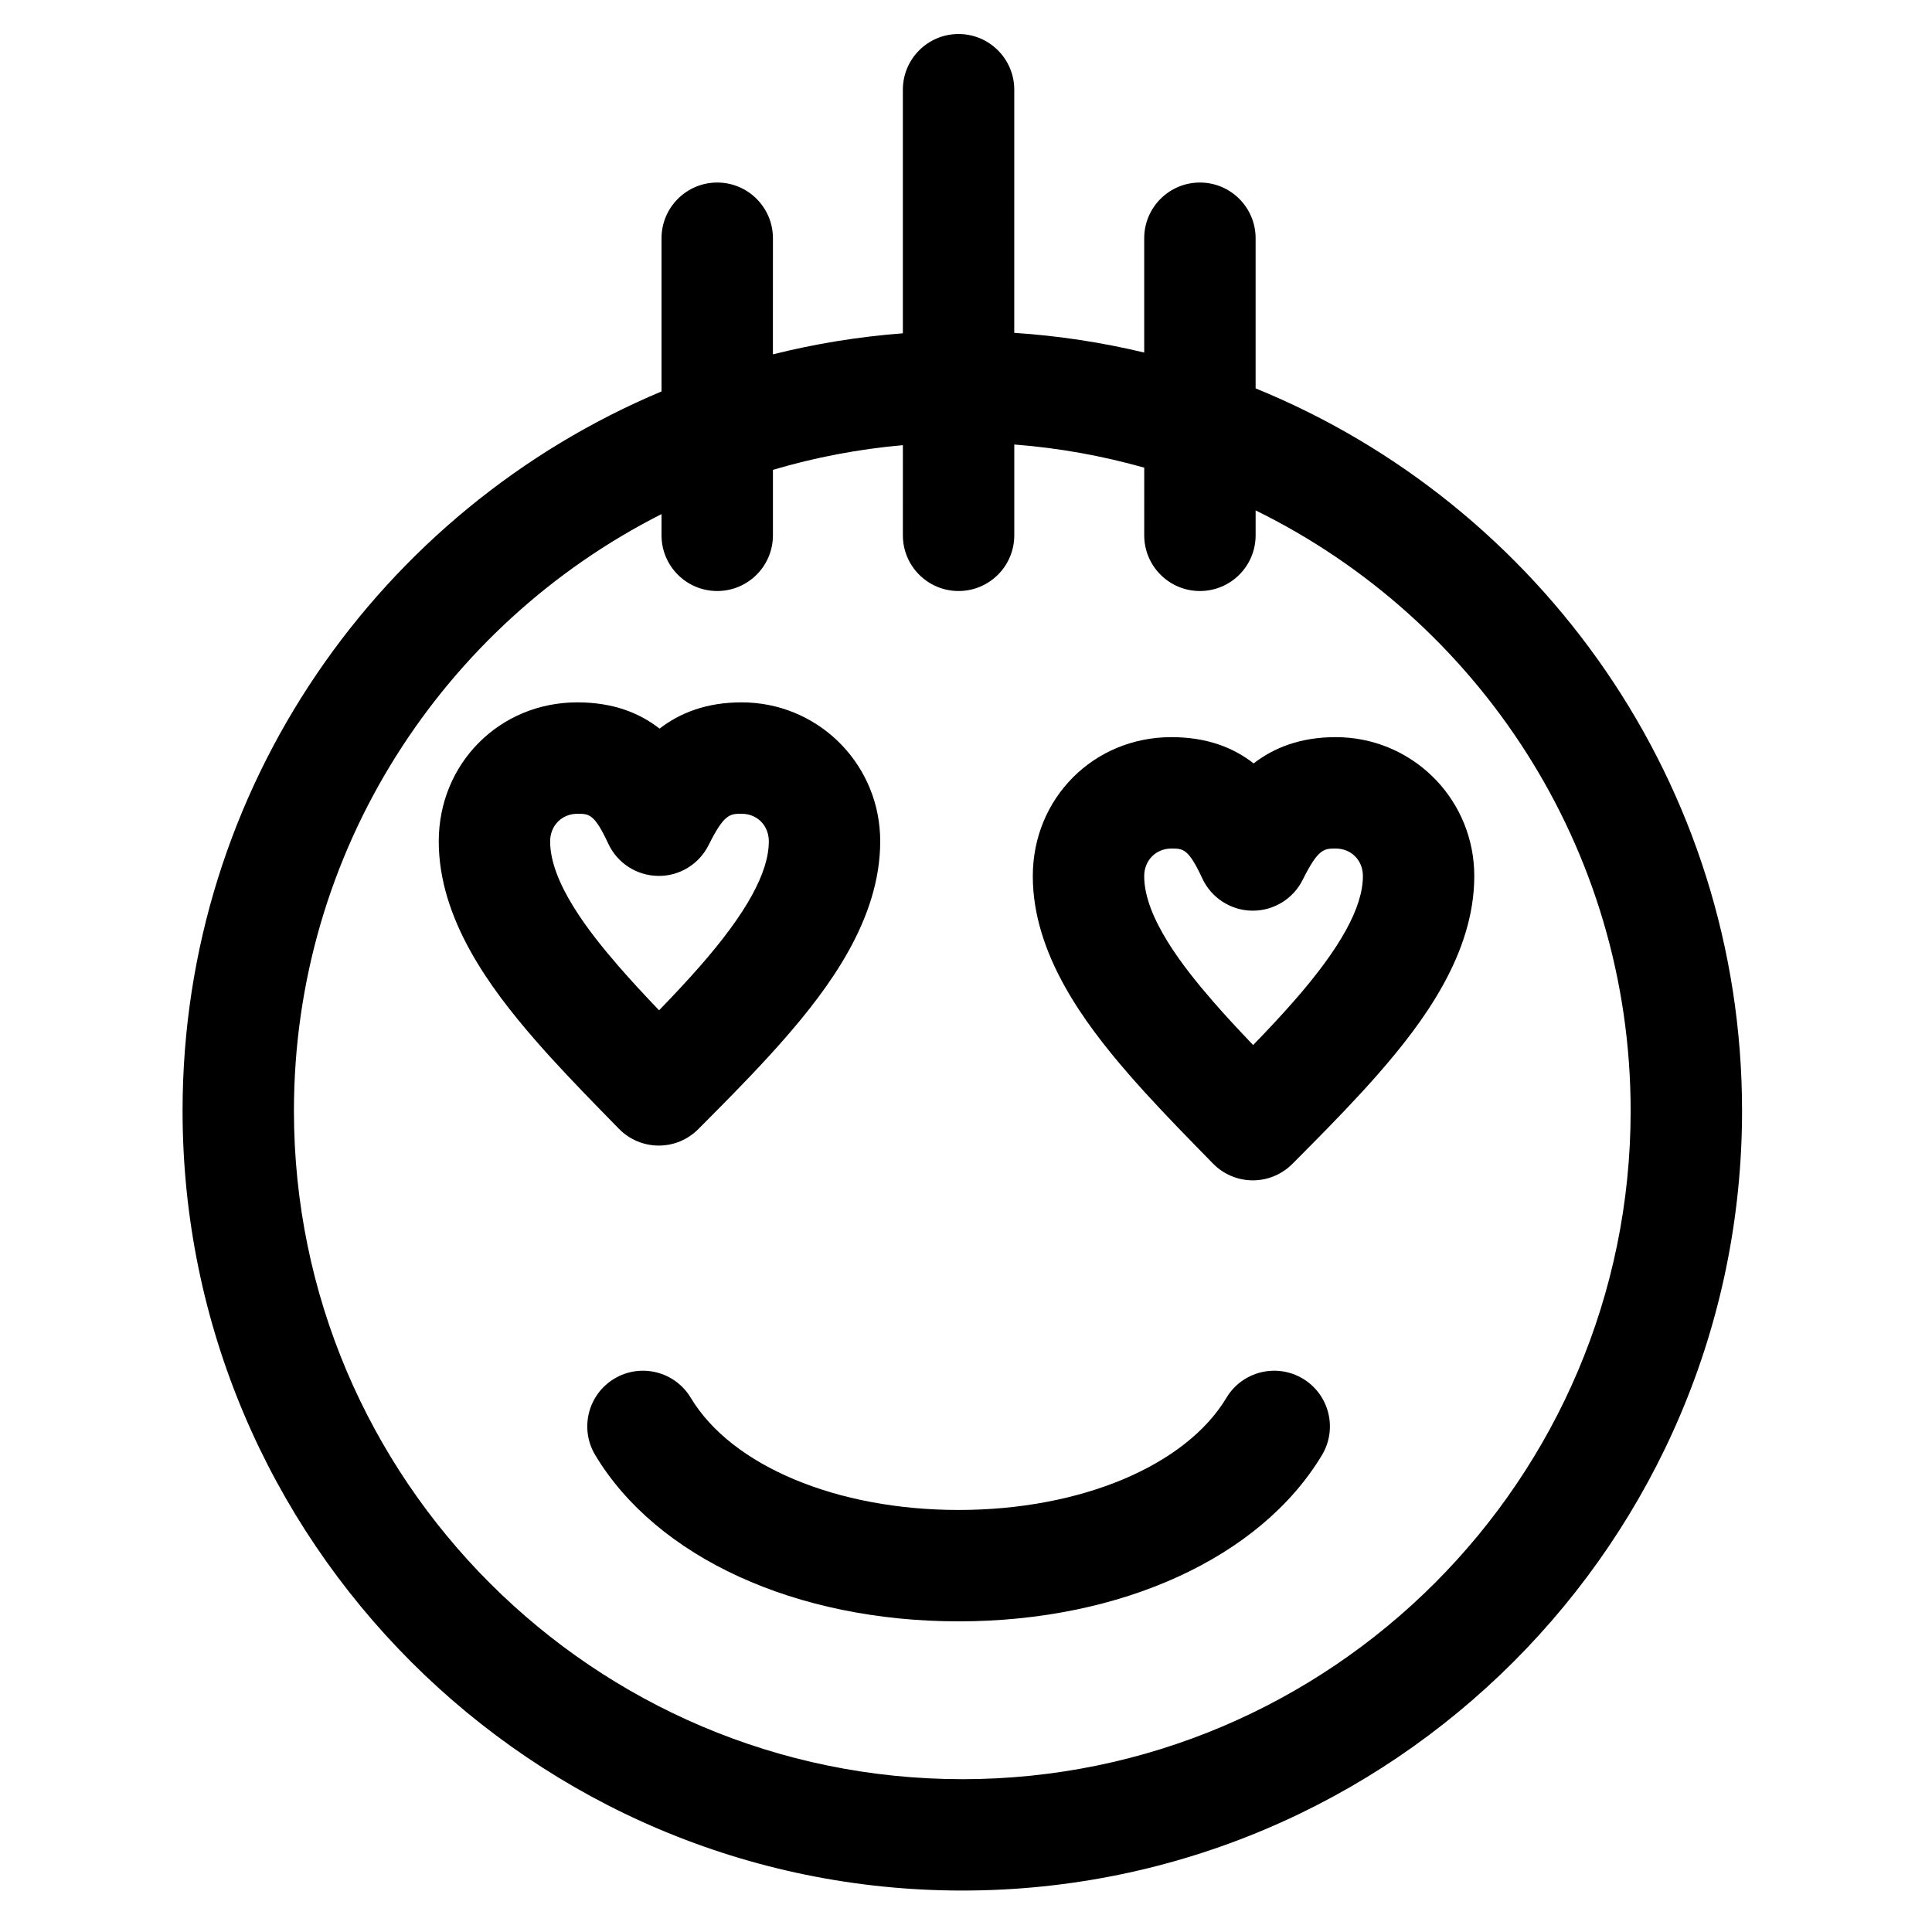
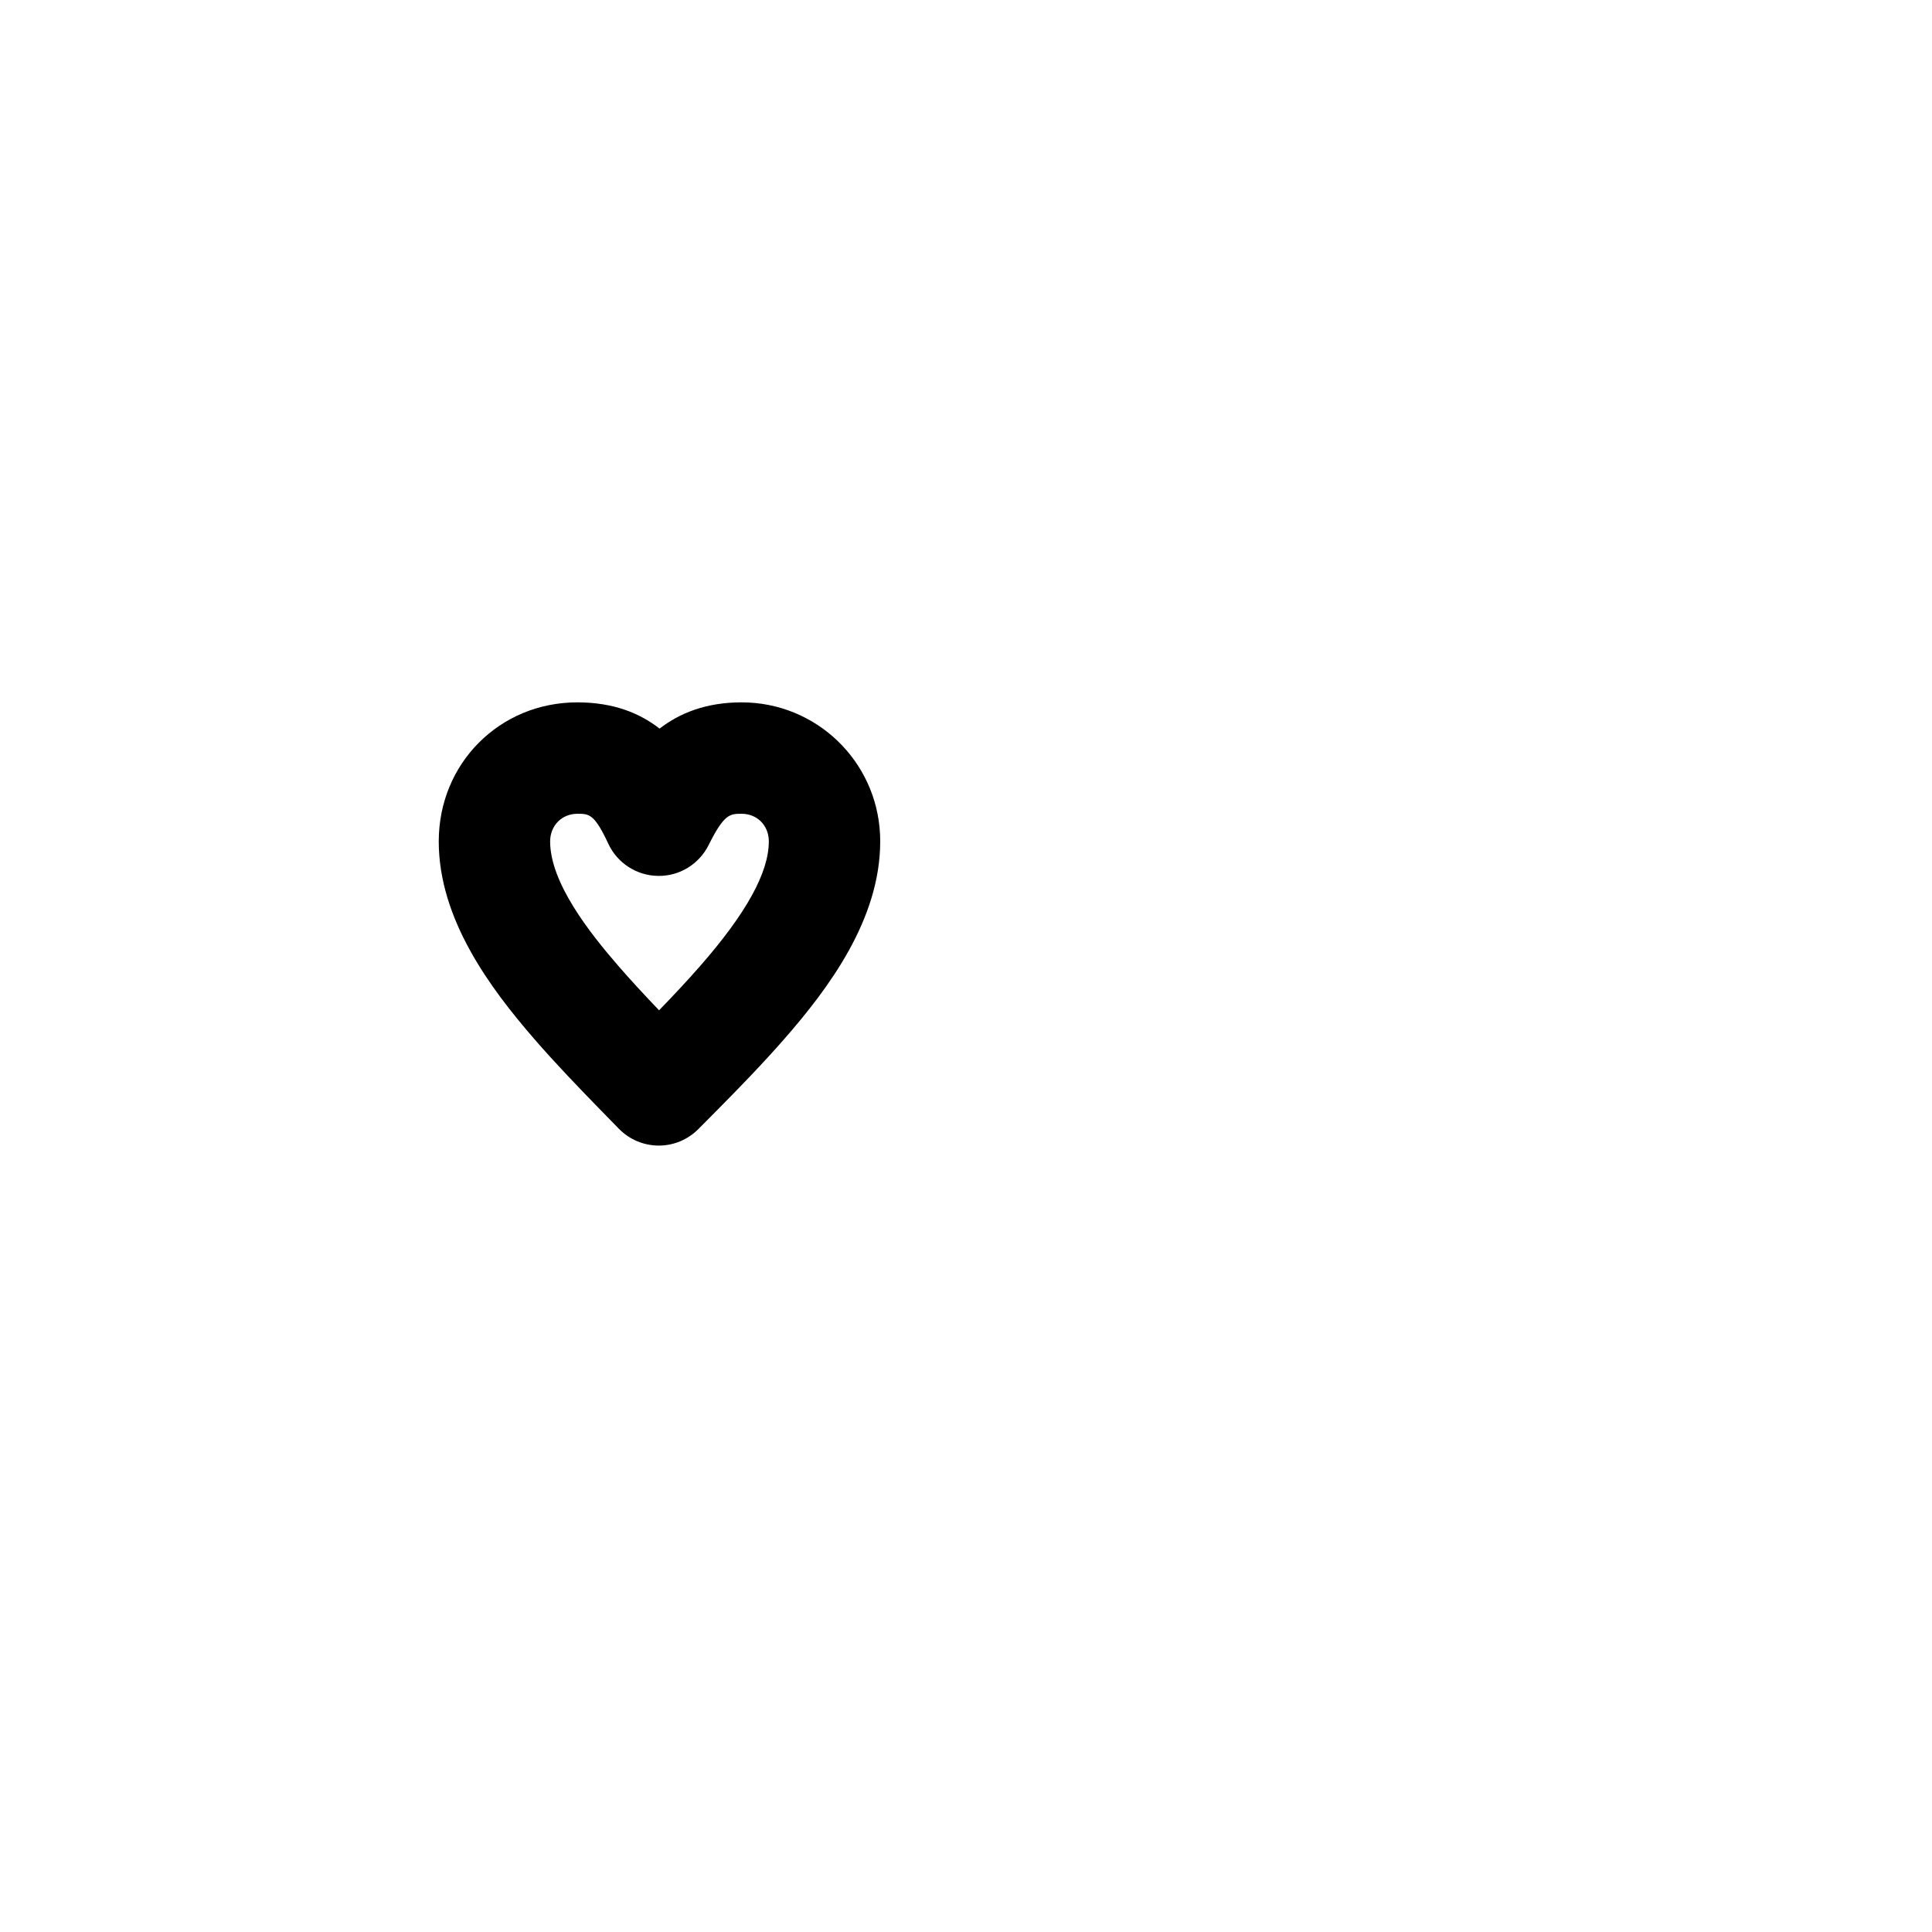
<svg xmlns="http://www.w3.org/2000/svg" fill="#000000" width="800px" height="800px" version="1.1" viewBox="144 144 512 512">
  <g>
-     <path d="m476.75 246.93v-39.793c0-8.152-6.609-14.762-14.762-14.762-8.152 0-14.762 6.609-14.762 14.762v30.293c-11.16-2.676-22.664-4.445-34.441-5.223l0.004-64.43c0-8.152-6.609-14.762-14.762-14.762s-14.762 6.609-14.762 14.762v64.555c-11.781 0.891-23.289 2.785-34.441 5.578l0.008-30.773c0-8.152-6.609-14.762-14.762-14.762-8.152 0-14.762 6.609-14.762 14.762v40.598c-74.484 31.258-126.93 104.94-126.93 190.64 0 113.94 92.699 206.64 206.64 206.64s206.64-92.699 206.64-206.64c0-86.457-53.379-160.67-128.91-191.45zm-77.734 368.57c-97.664 0-177.12-79.457-177.12-177.12 0-69.012 39.68-128.93 97.418-158.14l-0.004 5.625c0 8.152 6.609 14.762 14.762 14.762 8.152 0 14.762-6.609 14.762-14.762v-17.348c11.07-3.277 22.59-5.496 34.441-6.543l-0.004 23.891c0 8.152 6.609 14.762 14.762 14.762s14.762-6.609 14.762-14.762v-24.066c11.84 0.914 23.359 3 34.441 6.141l-0.004 17.926c0 8.152 6.609 14.762 14.762 14.762 8.152 0 14.762-6.609 14.762-14.762v-6.602c58.801 28.84 99.383 89.328 99.383 159.12 0 97.664-79.457 177.12-177.12 177.12z" />
    <path d="m308.03 443.15c2.762 2.824 6.543 4.426 10.492 4.441h0.059c3.93 0 7.699-1.566 10.469-4.356l1.172-1.176c1.297-1.305 2.59-2.606 3.883-3.914 5.805-5.867 11.965-12.199 17.684-18.742 11.859-13.555 25.477-31.77 25.477-52.434 0-0.594-0.012-1.184-0.039-1.766-0.906-19.664-17.02-35.07-36.68-35.07-9.375 0-16.371 2.805-21.754 6.957-5.32-4.156-12.316-6.957-21.801-6.957-20.586 0-36.719 16.184-36.719 36.84 0 20.582 13.578 38.852 25.406 52.473 5.559 6.402 11.738 12.836 17.59 18.836zm-11.035-83.492c3.109 0 4.527 0 8.203 7.918 2.391 5.144 7.516 8.469 13.188 8.543 5.664 0.109 10.887-3.106 13.414-8.184 4.117-8.277 5.664-8.277 8.746-8.277 3.981 0 7.008 2.91 7.191 6.922 0.008 0.133 0.008 0.262 0.008 0.395 0 8.227-5.945 19.02-18.172 32.996-3.465 3.965-7.191 7.926-10.91 11.766-3.93-4.106-7.422-7.875-10.695-11.645-7.801-8.98-18.176-22.188-18.176-33.113 0-4.176 3.098-7.32 7.203-7.32z" />
-     <path d="m534.66 374.42c-0.91-19.668-17.023-35.07-36.684-35.07-9.375 0-16.371 2.805-21.754 6.957-5.32-4.156-12.316-6.957-21.797-6.957-20.594 0-36.723 16.18-36.723 36.836 0 20.582 13.578 38.852 25.406 52.473 5.562 6.402 11.742 12.84 17.598 18.84l4.754 4.863c2.762 2.824 6.539 4.426 10.488 4.445h0.066c3.926 0 7.691-1.566 10.465-4.352 1.688-1.695 3.379-3.394 5.059-5.094 5.519-5.582 11.938-12.172 17.684-18.742 11.863-13.559 25.477-31.77 25.477-52.434 0.004-0.574-0.012-1.148-0.039-1.766zm-47.652 34.762c-3.473 3.969-7.195 7.93-10.914 11.766-3.93-4.106-7.418-7.871-10.695-11.645-7.801-8.98-18.176-22.188-18.176-33.113 0-4.172 3.094-7.316 7.203-7.316 3.106 0 4.523 0 8.199 7.922 2.391 5.144 7.519 8.465 13.191 8.543h0.199c5.598 0 10.719-3.168 13.215-8.188 4.117-8.277 5.664-8.277 8.746-8.277 3.981 0 7.008 2.91 7.191 6.867 0.008 0.148 0.012 0.297 0.012 0.449 0 8.223-5.941 19.016-18.172 32.992z" />
-     <path d="m489.27 509.36c-6.992-4.195-16.059-1.926-20.25 5.062-10.84 18.062-38.703 29.734-70.984 29.734s-60.145-11.672-70.984-29.734c-4.195-6.992-13.262-9.254-20.25-5.062-6.992 4.195-9.258 13.262-5.062 20.25 16.309 27.18 53.207 44.066 96.297 44.066s79.988-16.883 96.297-44.066c4.195-6.992 1.926-16.059-5.062-20.25z" />
  </g>
</svg>